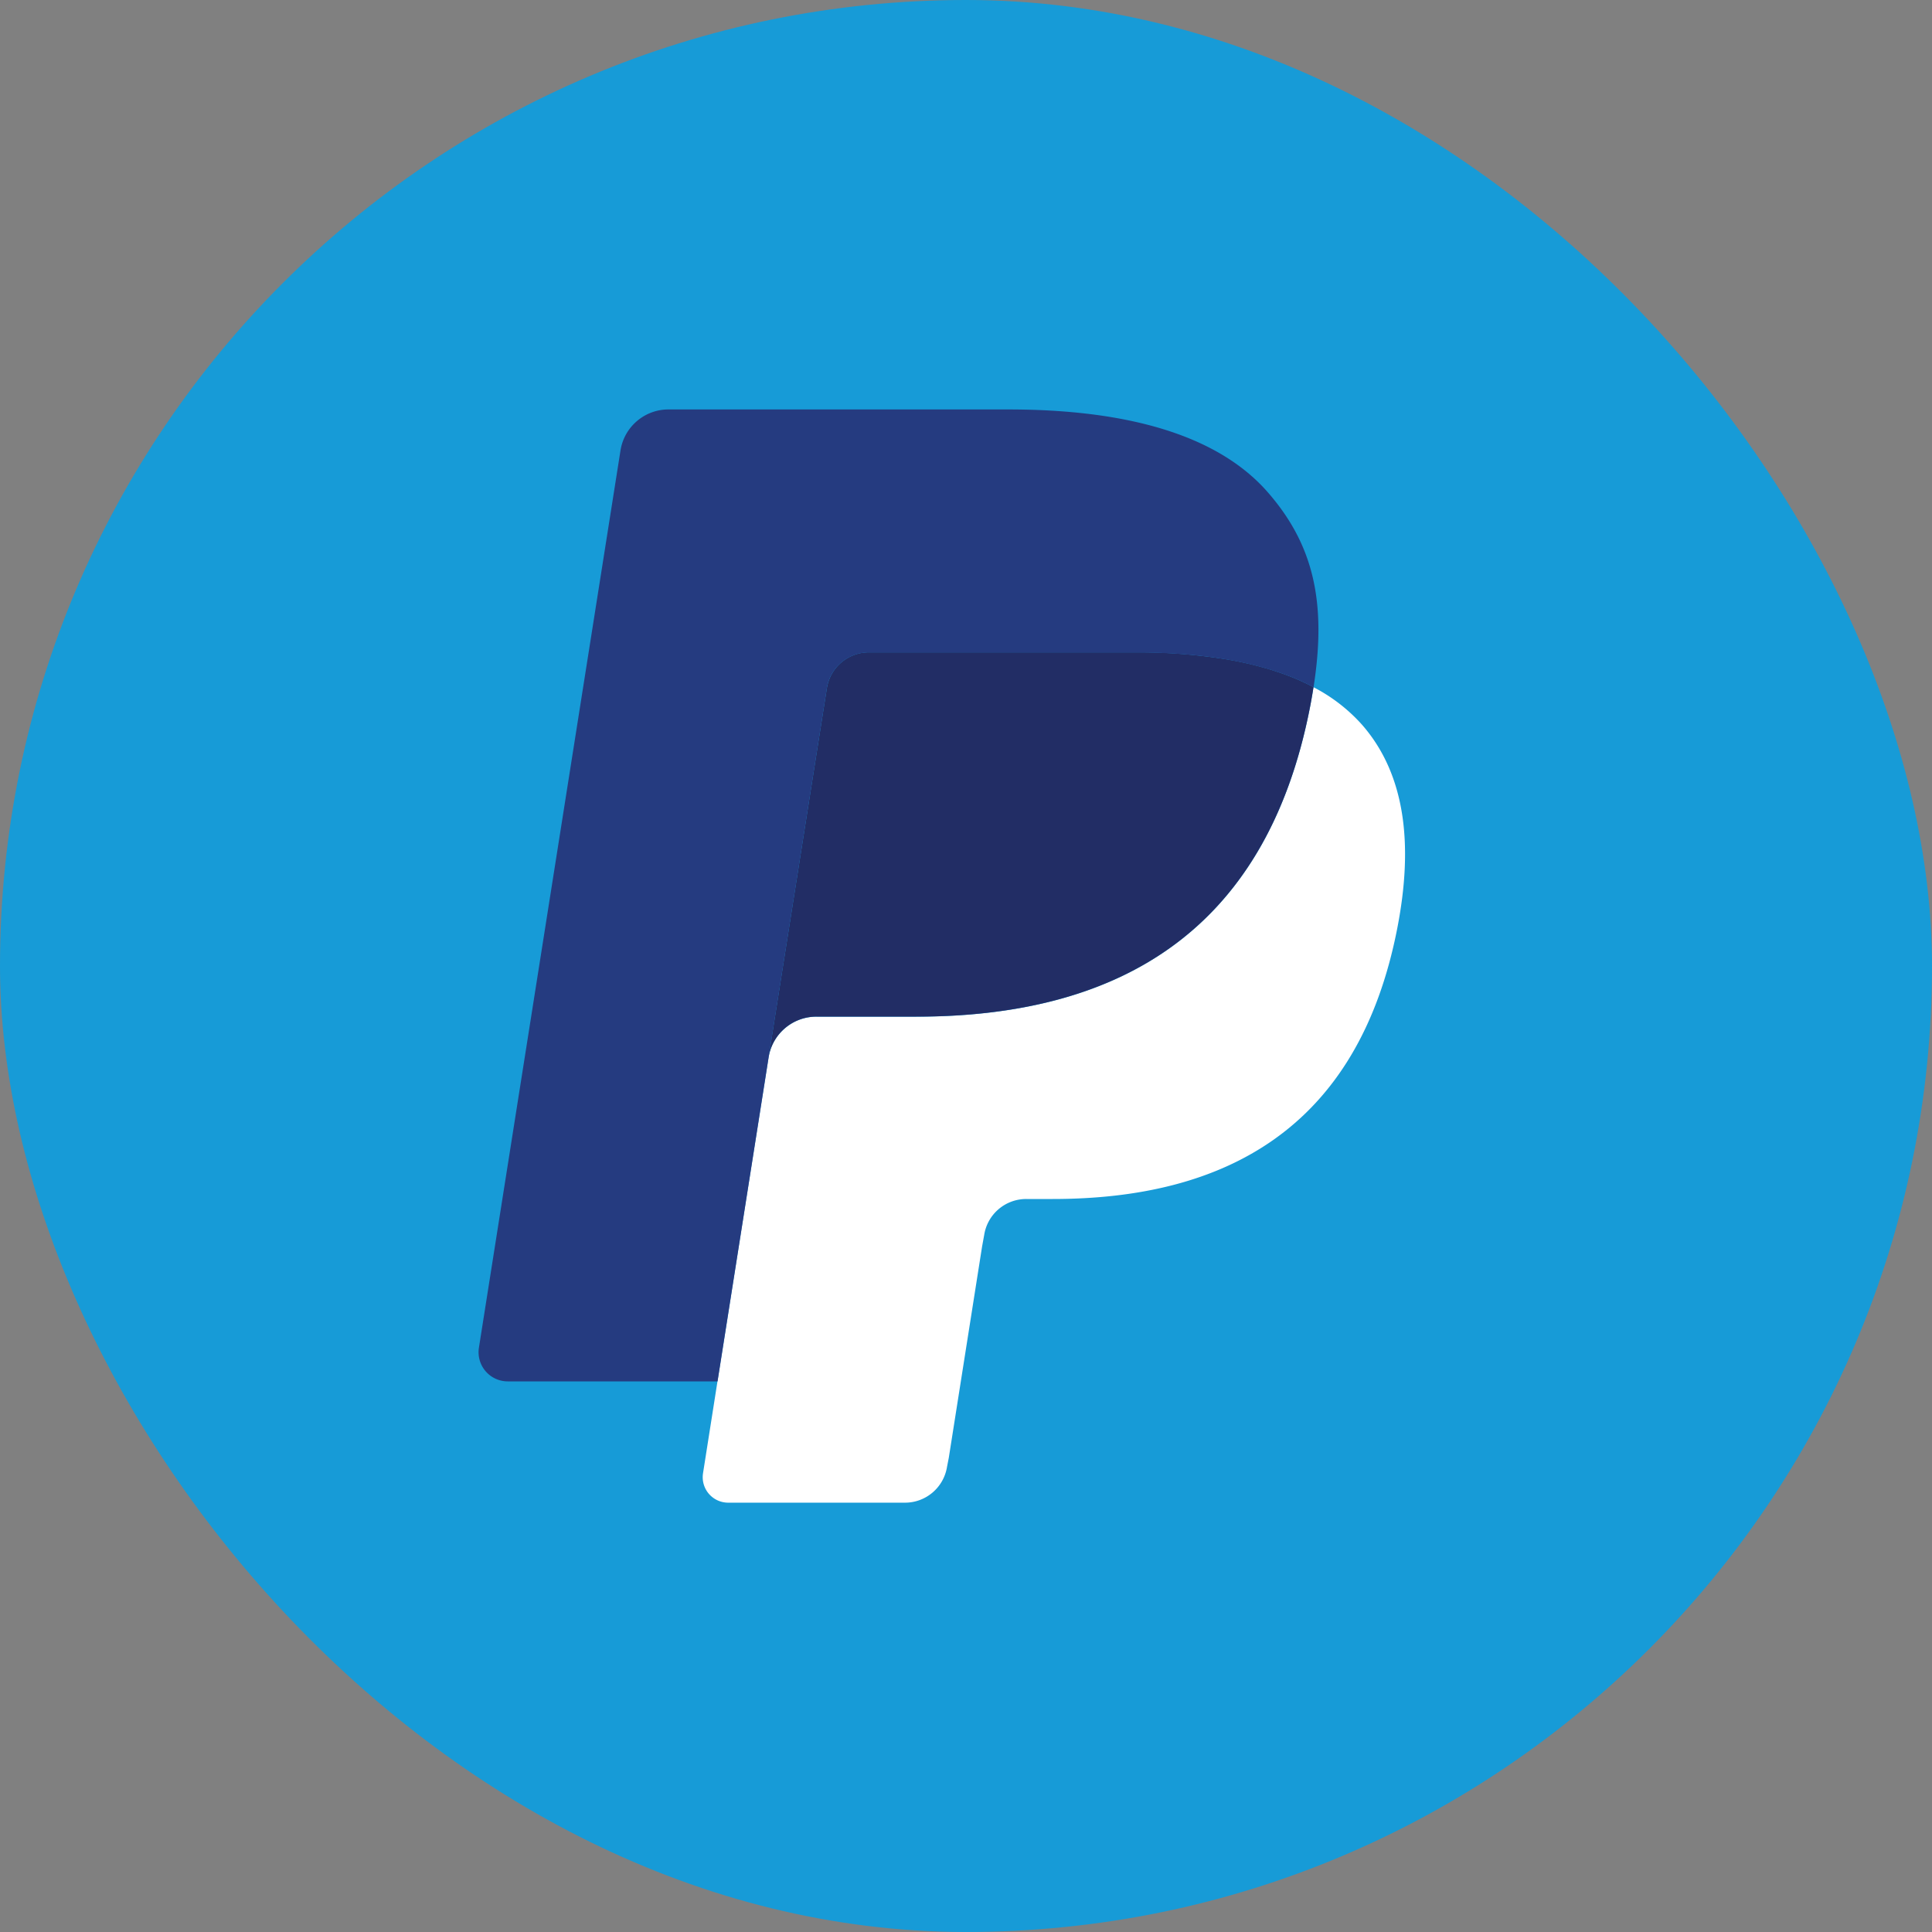
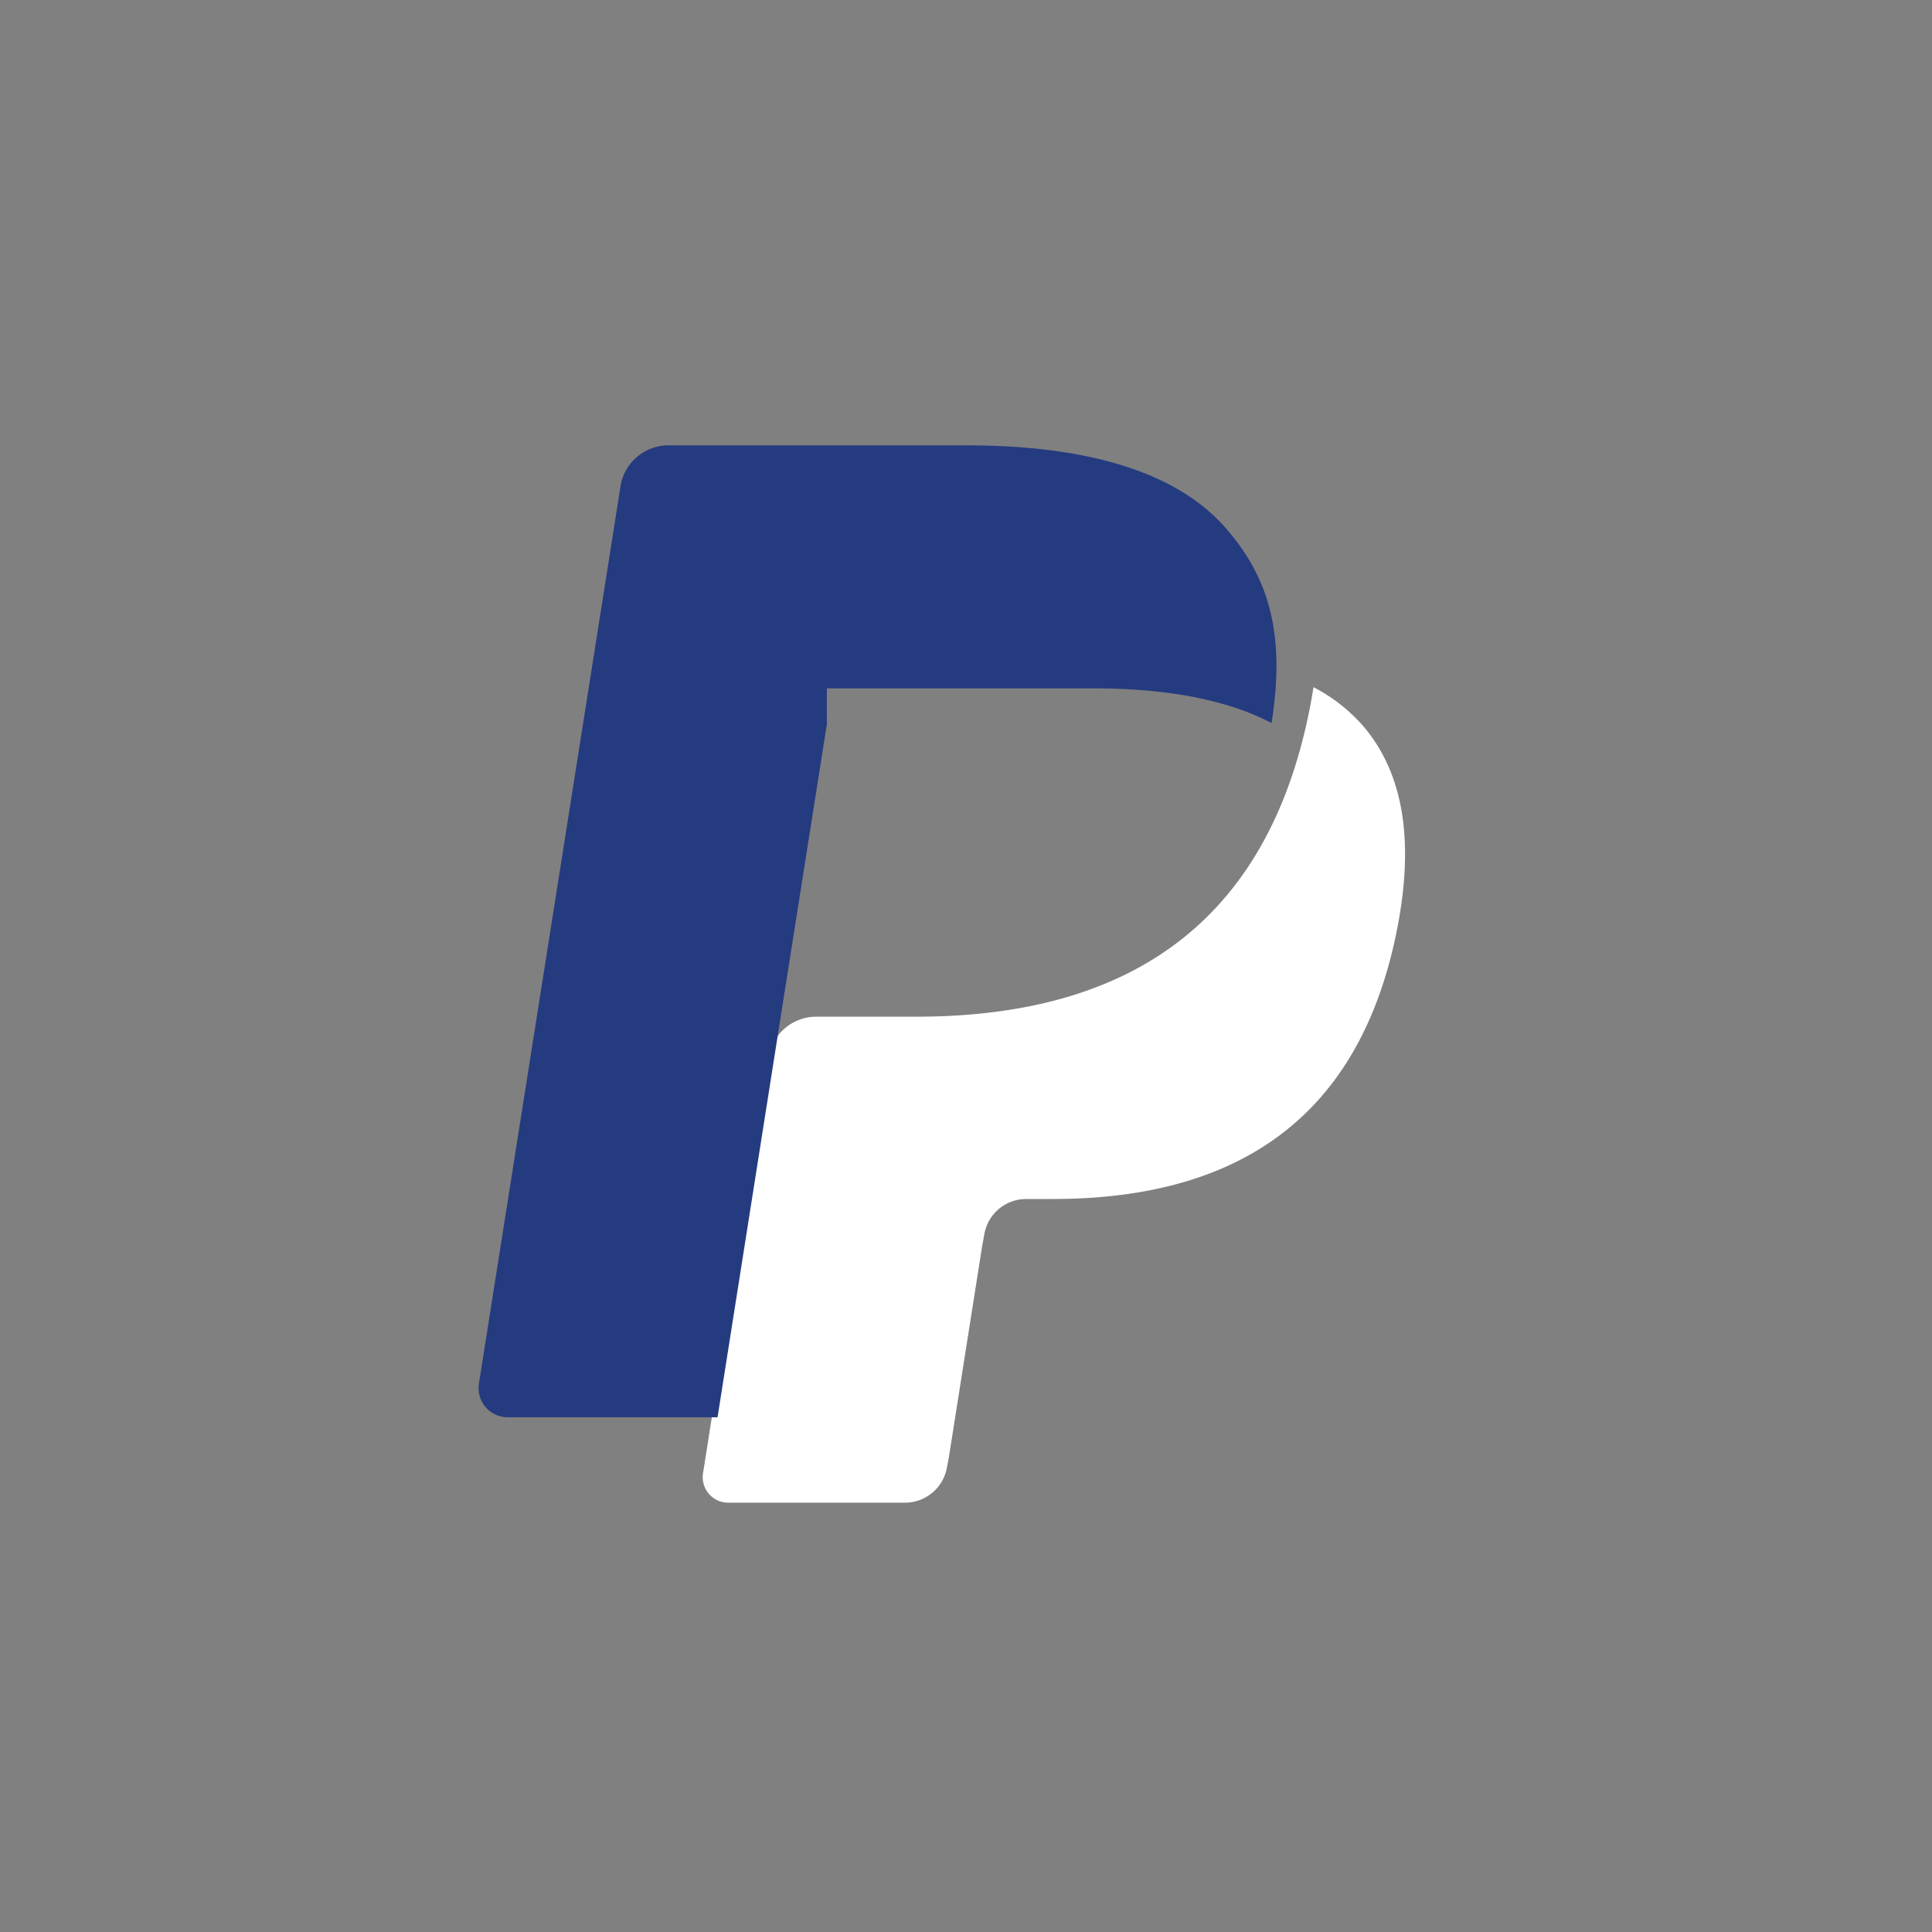
<svg xmlns="http://www.w3.org/2000/svg" width="55" height="55" fill="none">
  <rect width="100%" height="100%" fill="#808080" stroke="none" />
-   <rect width="55" height="55" rx="27.5" fill="#179BD7" />
  <path d="M37.393 19.564c-.03.184-.062.373-.1.567-1.275 6.55-5.64 8.812-11.213 8.812H23.24c-.681 0-1.256.495-1.362 1.167l-1.453 9.216-.411 2.612a.725.725 0 0 0 .716.84h5.034c.596 0 1.102-.434 1.196-1.021l.05-.256.948-6.015.06-.33a1.21 1.21 0 0 1 1.197-1.023h.752c4.877 0 8.695-1.98 9.811-7.71.466-2.393.225-4.392-1.009-5.797a4.813 4.813 0 0 0-1.377-1.063z" fill="#fff" />
-   <path d="M36.058 19.03c-.407-.119-.821-.21-1.24-.276a15.755 15.755 0 0 0-2.502-.183h-7.582a1.208 1.208 0 0 0-1.195 1.023L21.926 29.81l-.047.298a1.378 1.378 0 0 1 1.363-1.167h2.838c5.574 0 9.938-2.264 11.214-8.813.038-.194.07-.382.099-.567a6.804 6.804 0 0 0-1.049-.442 8.916 8.916 0 0 0-.286-.09z" fill="#222D65" />
-   <path d="M23.538 19.596a1.206 1.206 0 0 1 1.195-1.022h7.582c.899 0 1.737.059 2.502.183.518.081 1.029.203 1.527.364.377.124.727.272 1.05.442.379-2.42-.004-4.068-1.312-5.56-1.443-1.643-4.047-2.347-7.38-2.347H19.03c-.68 0-1.26.495-1.366 1.169l-4.03 25.54a.83.83 0 0 0 .82.96h5.973l1.5-9.513 1.612-10.216z" fill="#253B80" />
+   <path d="M23.538 19.596h7.582c.899 0 1.737.059 2.502.183.518.081 1.029.203 1.527.364.377.124.727.272 1.05.442.379-2.42-.004-4.068-1.312-5.56-1.443-1.643-4.047-2.347-7.38-2.347H19.03c-.68 0-1.26.495-1.366 1.169l-4.03 25.54a.83.83 0 0 0 .82.96h5.973l1.5-9.513 1.612-10.216z" fill="#253B80" />
</svg>